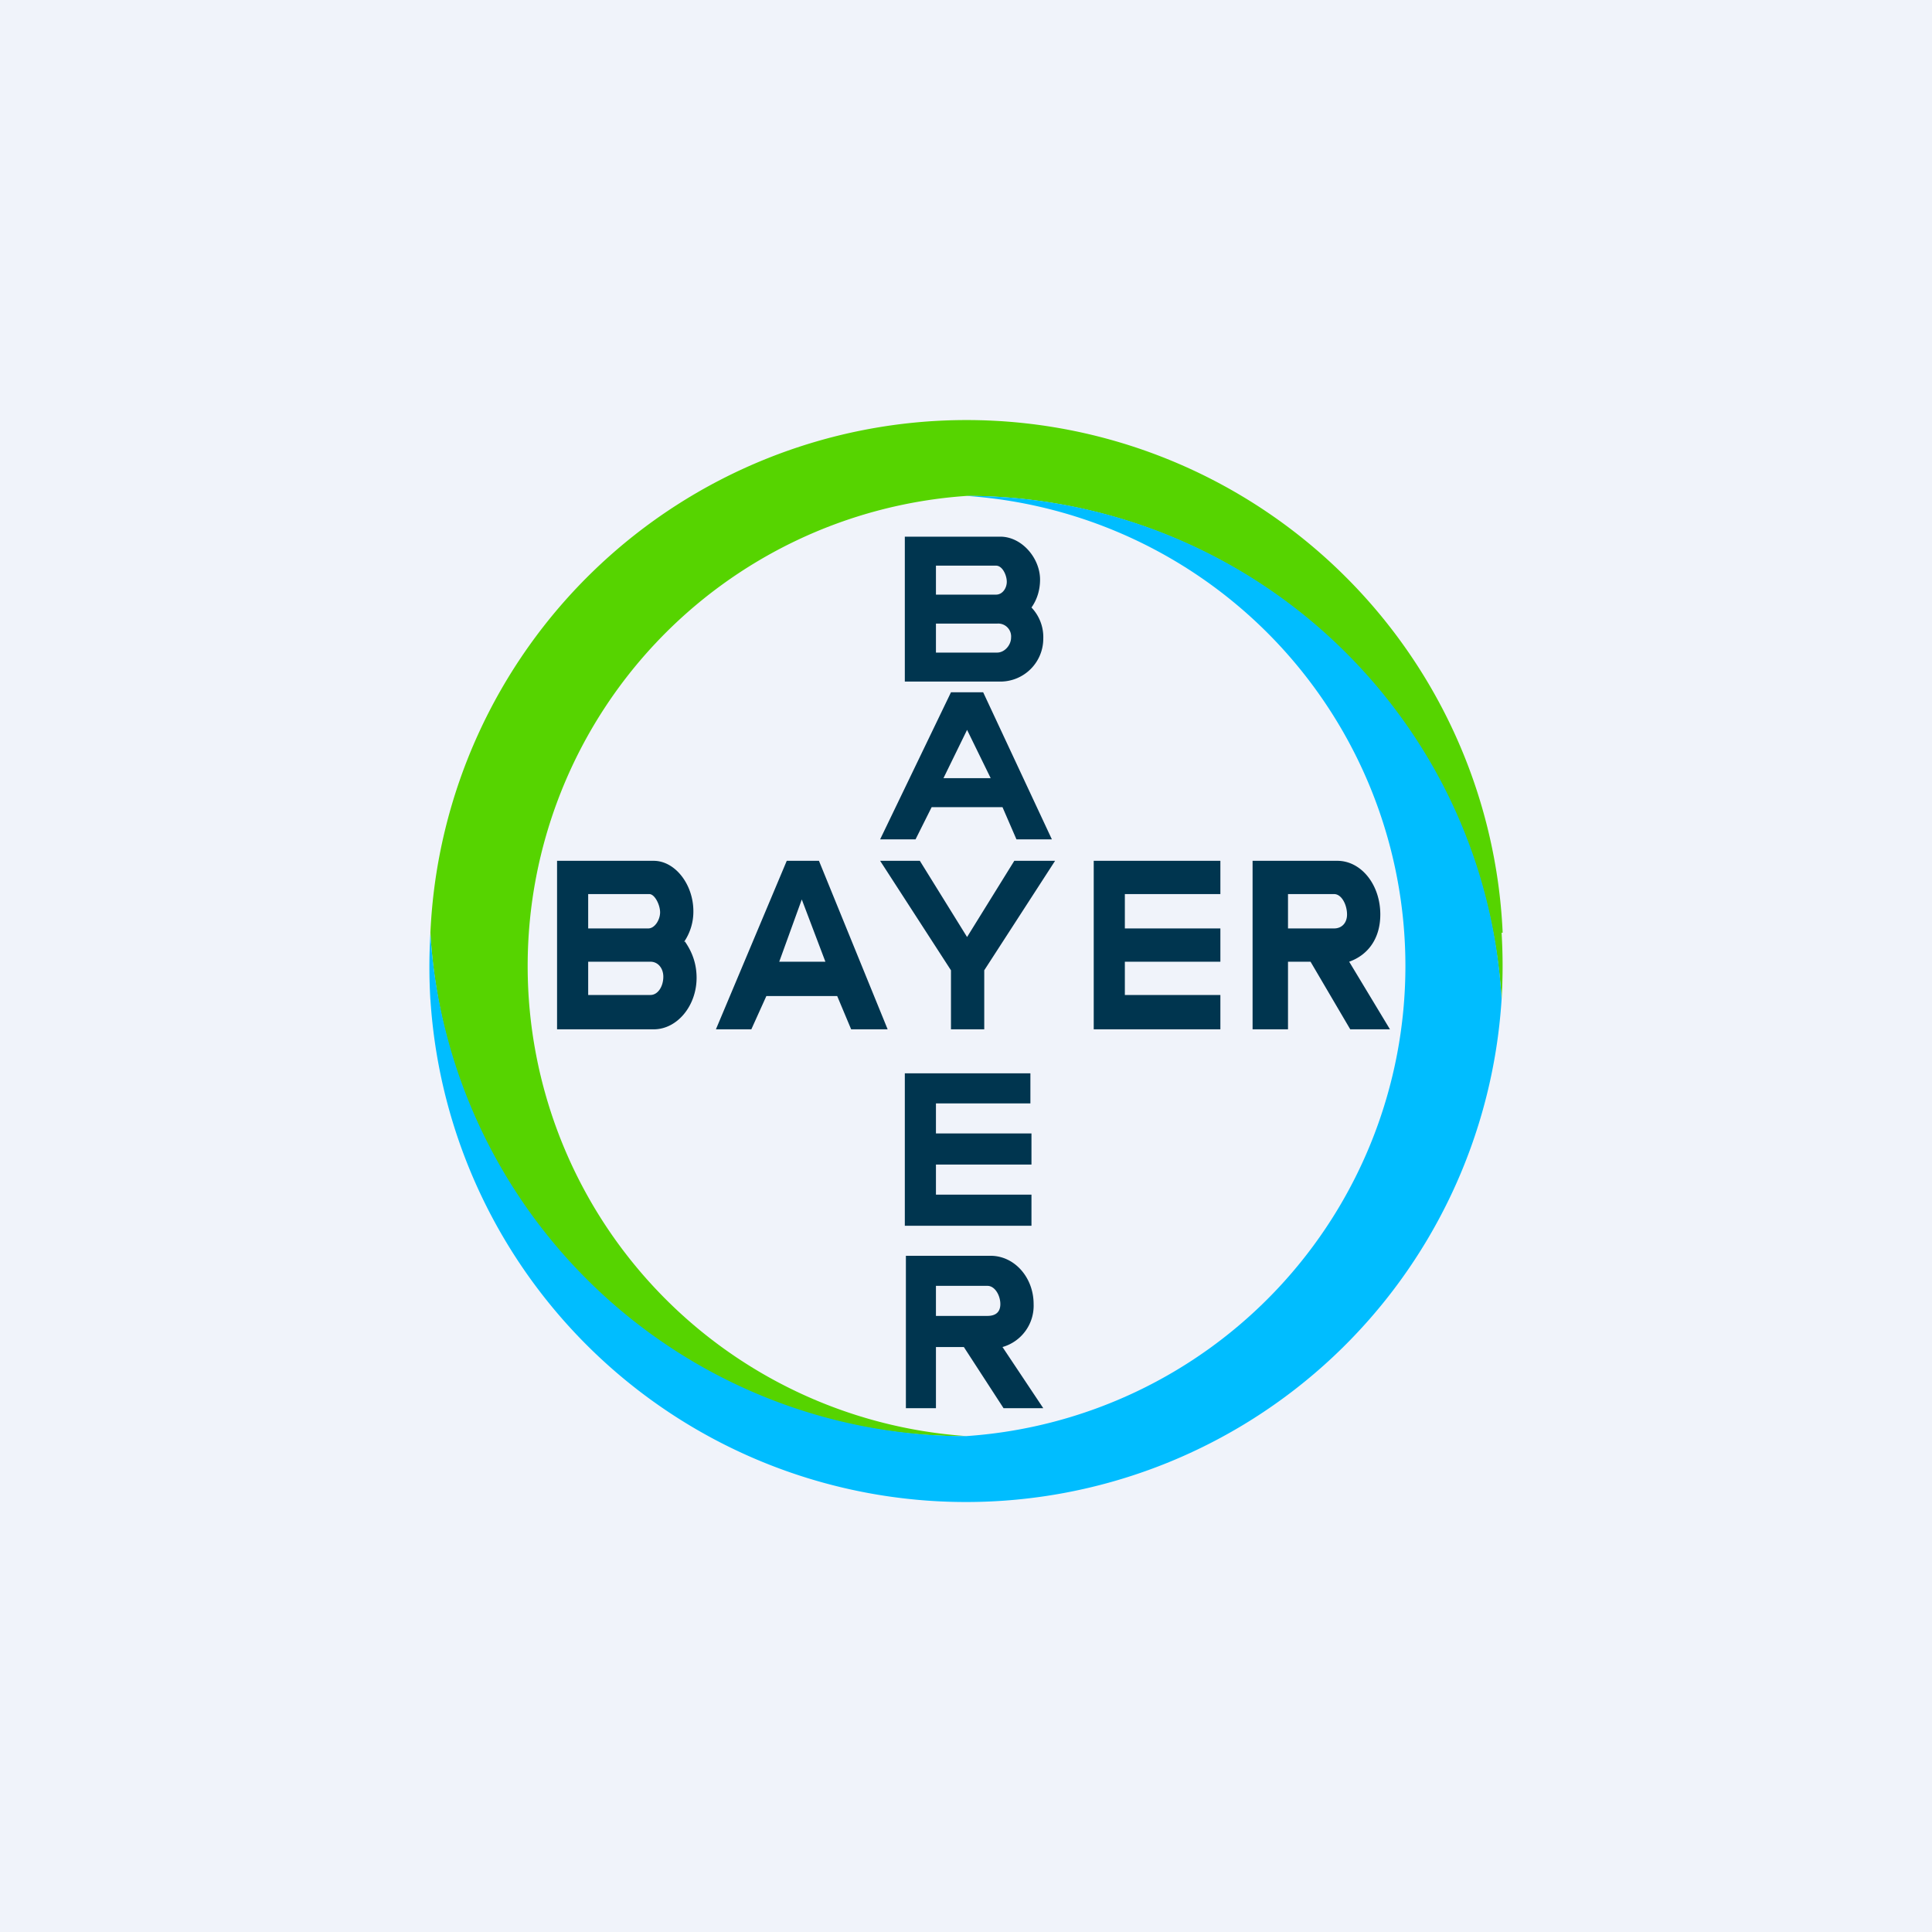
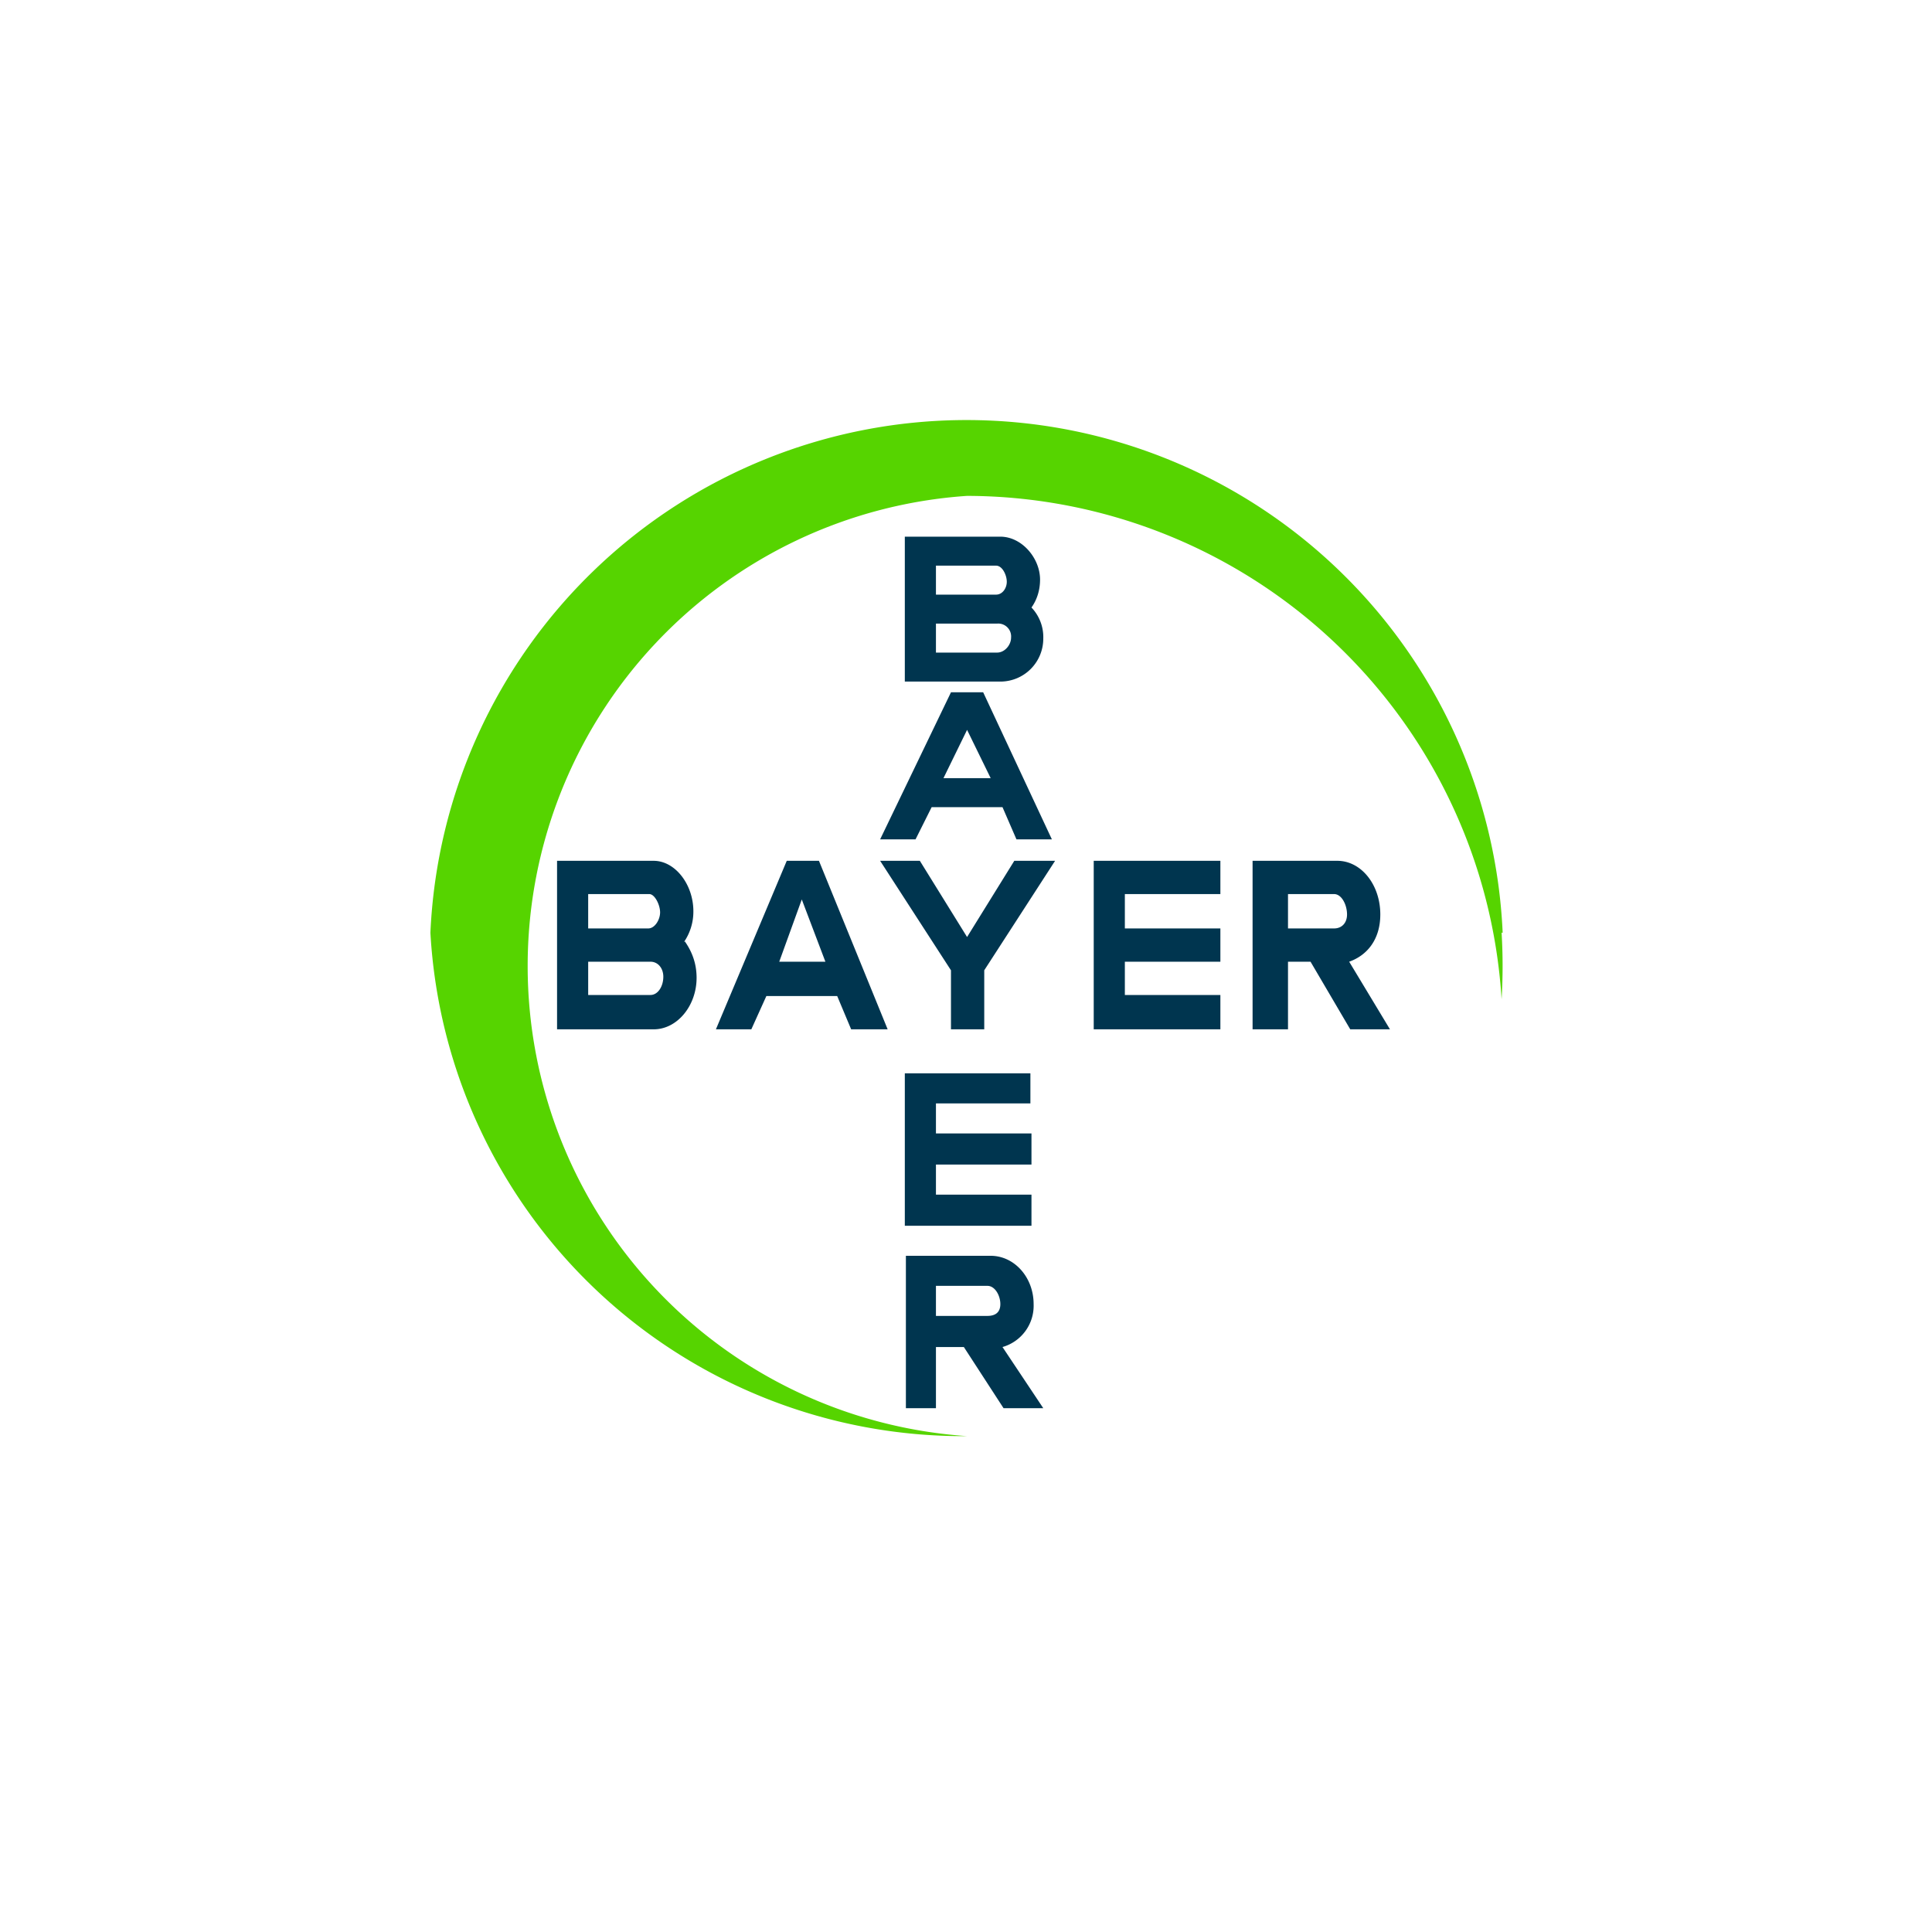
<svg xmlns="http://www.w3.org/2000/svg" width="18" height="18" viewBox="0 0 18 18">
-   <path fill="#F0F3FA" d="M0 0h18v18H0z" />
  <path d="M8.72 5.54h.56c.06 0 .1-.06.1-.12s-.04-.15-.1-.15h-.56v.27zm0 .54h.57c.07 0 .13-.07.13-.14a.12.12 0 0 0-.13-.13h-.57v.27zm.89-.42a.4.4 0 0 1 .11.29.4.4 0 0 1-.39.4h-.9V5h.89c.2 0 .37.2.37.4 0 .1-.03.19-.08.26zM5.48 8.65h.56c.06 0 .11-.08.11-.15 0-.07-.05-.17-.1-.17h-.57v.32zm0 .62h.58c.07 0 .12-.08.12-.17 0-.08-.05-.14-.12-.14h-.58v.31zm.9-.5c.07.1.11.21.11.34 0 .26-.18.48-.4.48h-.9V8.02h.9c.2 0 .37.22.37.47a.5.5 0 0 1-.09.29zm3.42-.95h-.33l-.13-.3h-.66l-.15.3H8.2l.66-1.37h.3l.64 1.37zM9.01 6.8l-.22.45h.44l-.22-.45zm-.75 2.79h-.33l-.13-.31h-.66L7 9.59h-.33l.66-1.57h.3l.64 1.57zm-.79-1.21l-.21.58h.43l-.22-.58zm.73-.36h.37l.44.71.44-.71h.38l-.66 1.02v.55h-.31v-.55L8.2 8.02zm3.17 0v.31h-.89v.32h.89v.31h-.89v.31h.89v.32h-1.18V8.02h1.18zM9.6 10v.28h-.88v.28h.89v.29h-.89v.28h.89v.29H8.43V10H9.6zm2.61-1.04H12v.63h-.33V8.02h.79c.22 0 .4.22.4.5 0 .23-.12.38-.29.44l.38.63h-.37l-.37-.63zm.22-.63H12v.32h.43c.07 0 .12-.05.12-.13 0-.09-.05-.19-.12-.19zm-3.45 4.22h-.26v.57h-.28V11.7h.79c.22 0 .4.2.4.45a.4.4 0 0 1-.29.4l.38.57h-.37l-.37-.57zm.22-.57h-.48v.28h.48c.07 0 .12-.03.12-.11s-.05-.17-.12-.17z" fill="#00354F" />
-   <path d="M14 8.69a5 5 0 0 0-9.99 0 4.97 4.97 0 0 0 5 4.69 4.39 4.39 0 0 1 0-8.76 5 5 0 0 1 4.98 4.69 5.13 5.13 0 0 0 0-.62z" fill="#56D400" />
-   <path d="M4.01 9.31a5 5 0 0 0 9.98 0 4.94 4.94 0 0 0-.96-2.66A5 5 0 0 0 9 4.62a4.39 4.39 0 0 1 0 8.76A5 5 0 0 1 4.01 8.7a5.13 5.13 0 0 0 0 .62z" fill="#00BDFF" />
+   <path d="M14 8.69a5 5 0 0 0-9.99 0 4.97 4.97 0 0 0 5 4.69 4.39 4.39 0 0 1 0-8.76 5 5 0 0 1 4.98 4.69 5.13 5.13 0 0 0 0-.62" fill="#56D400" />
</svg>